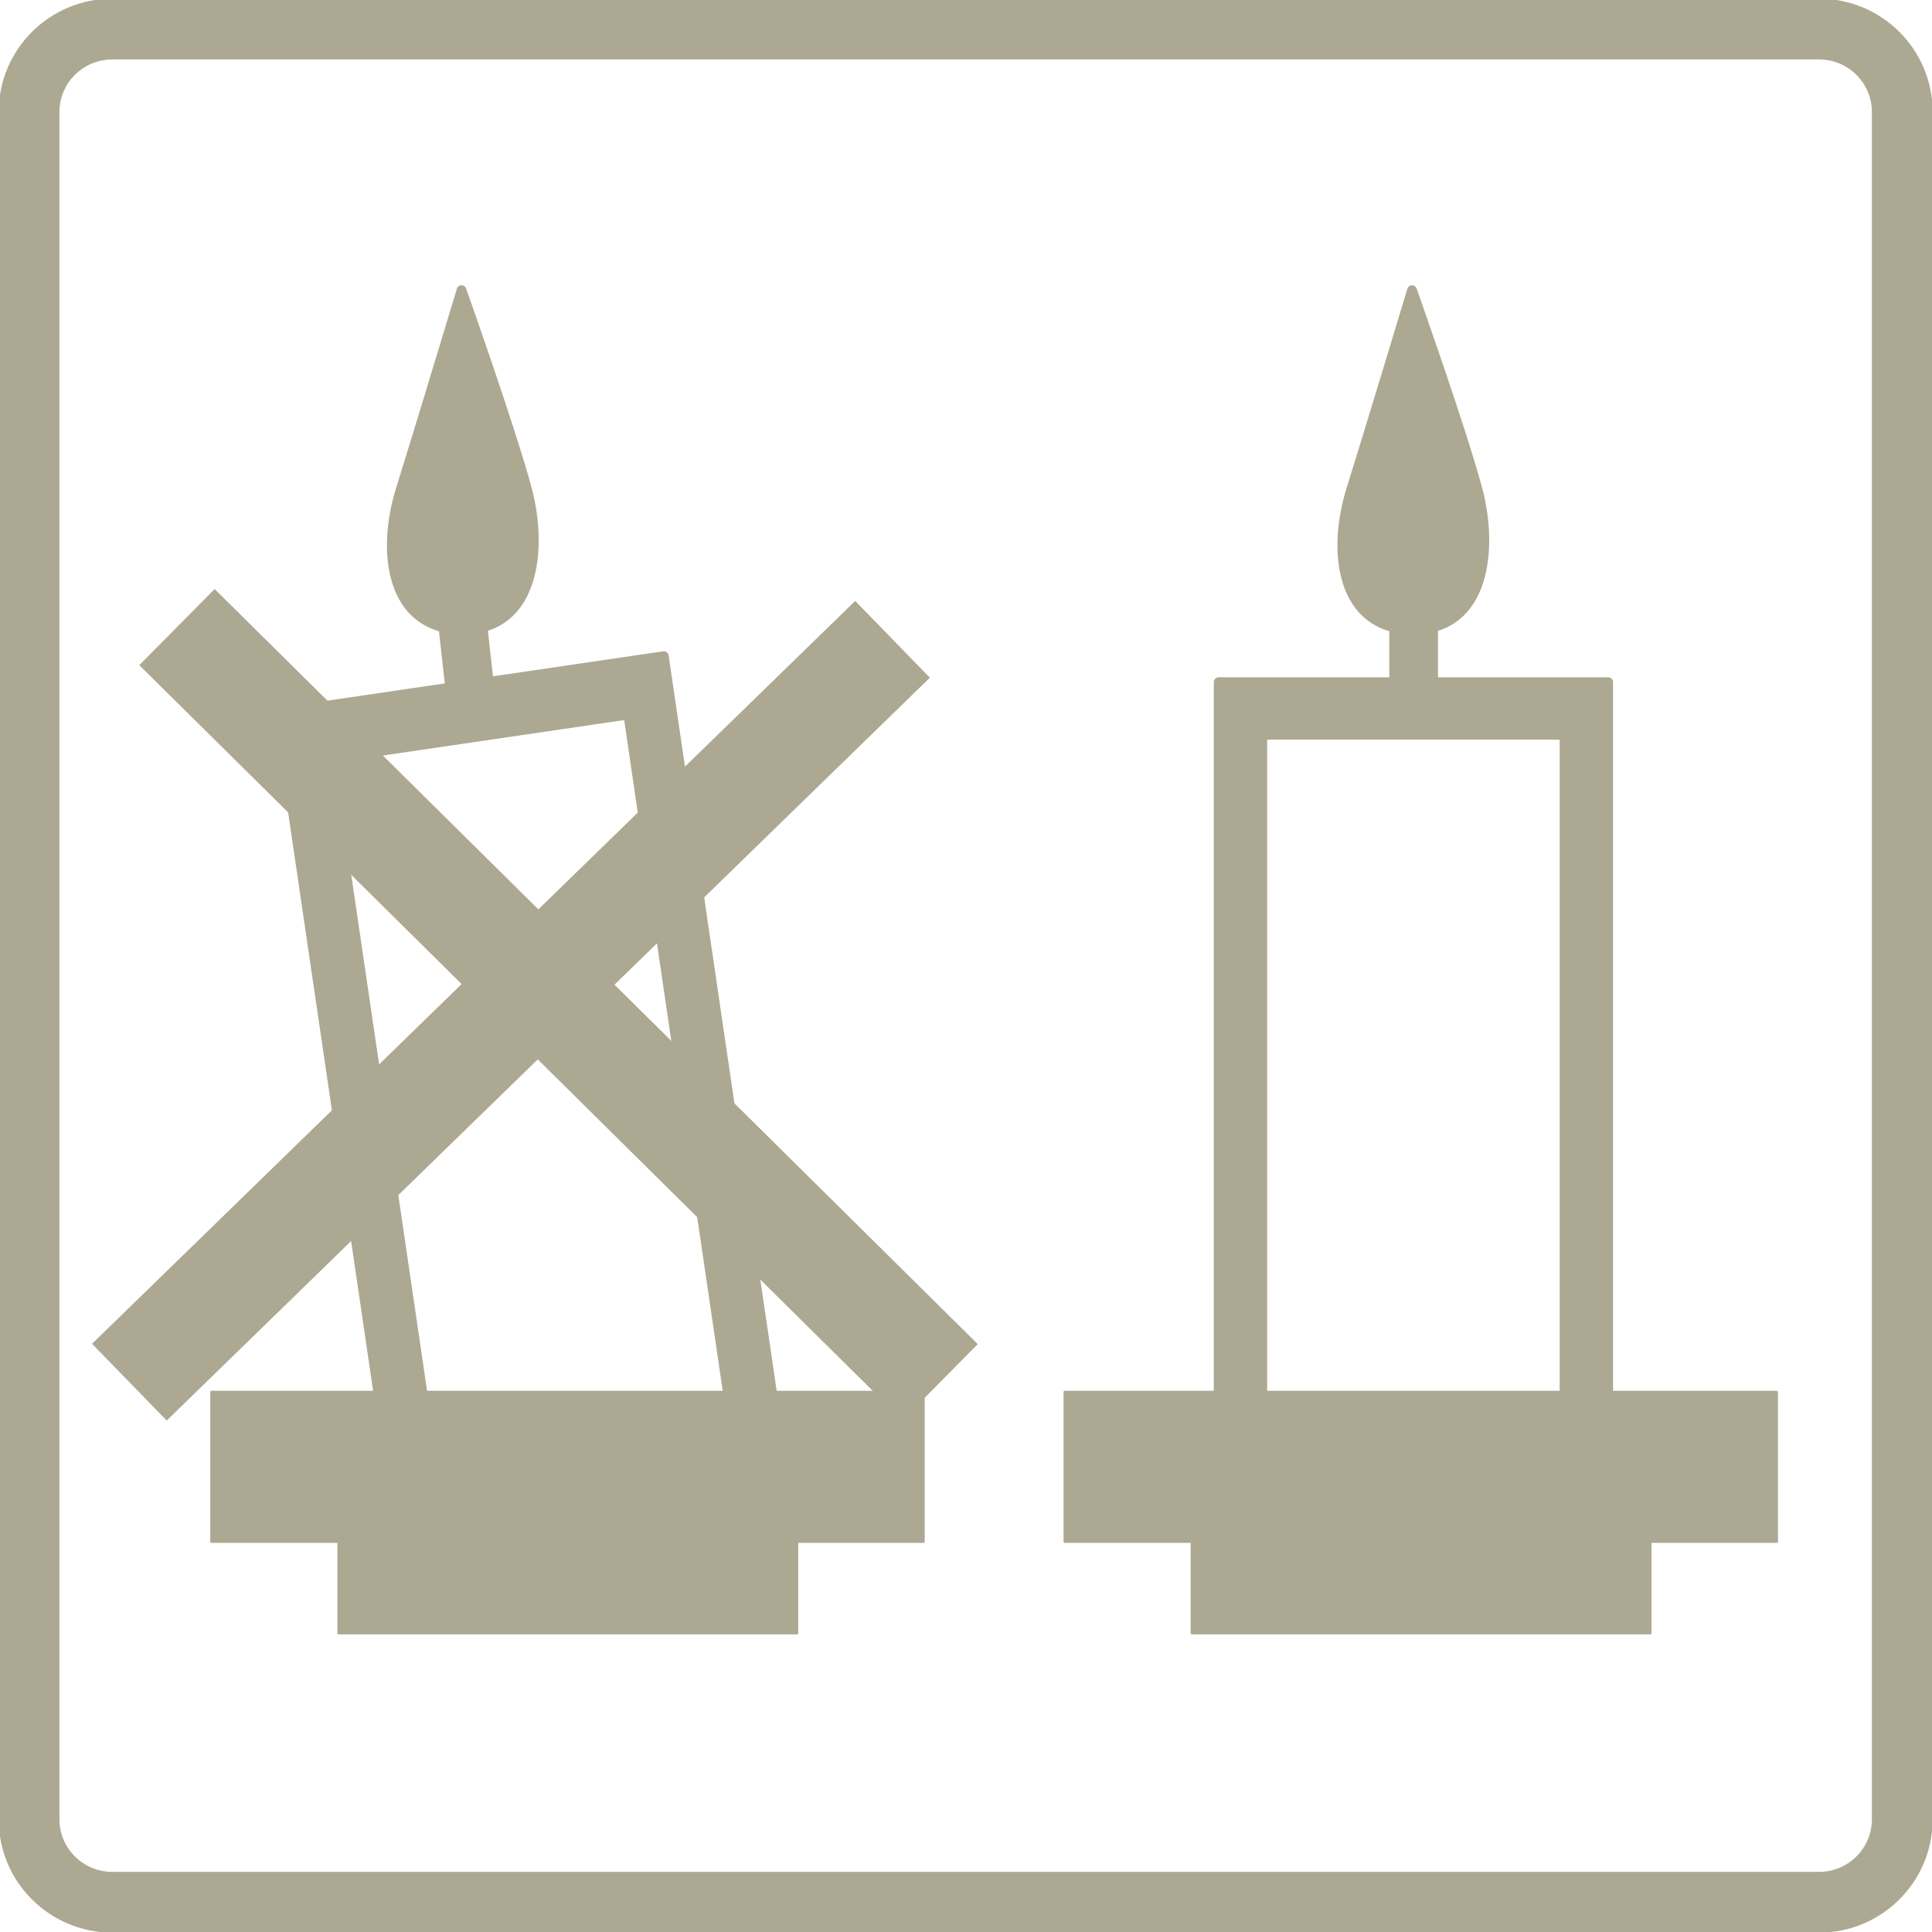
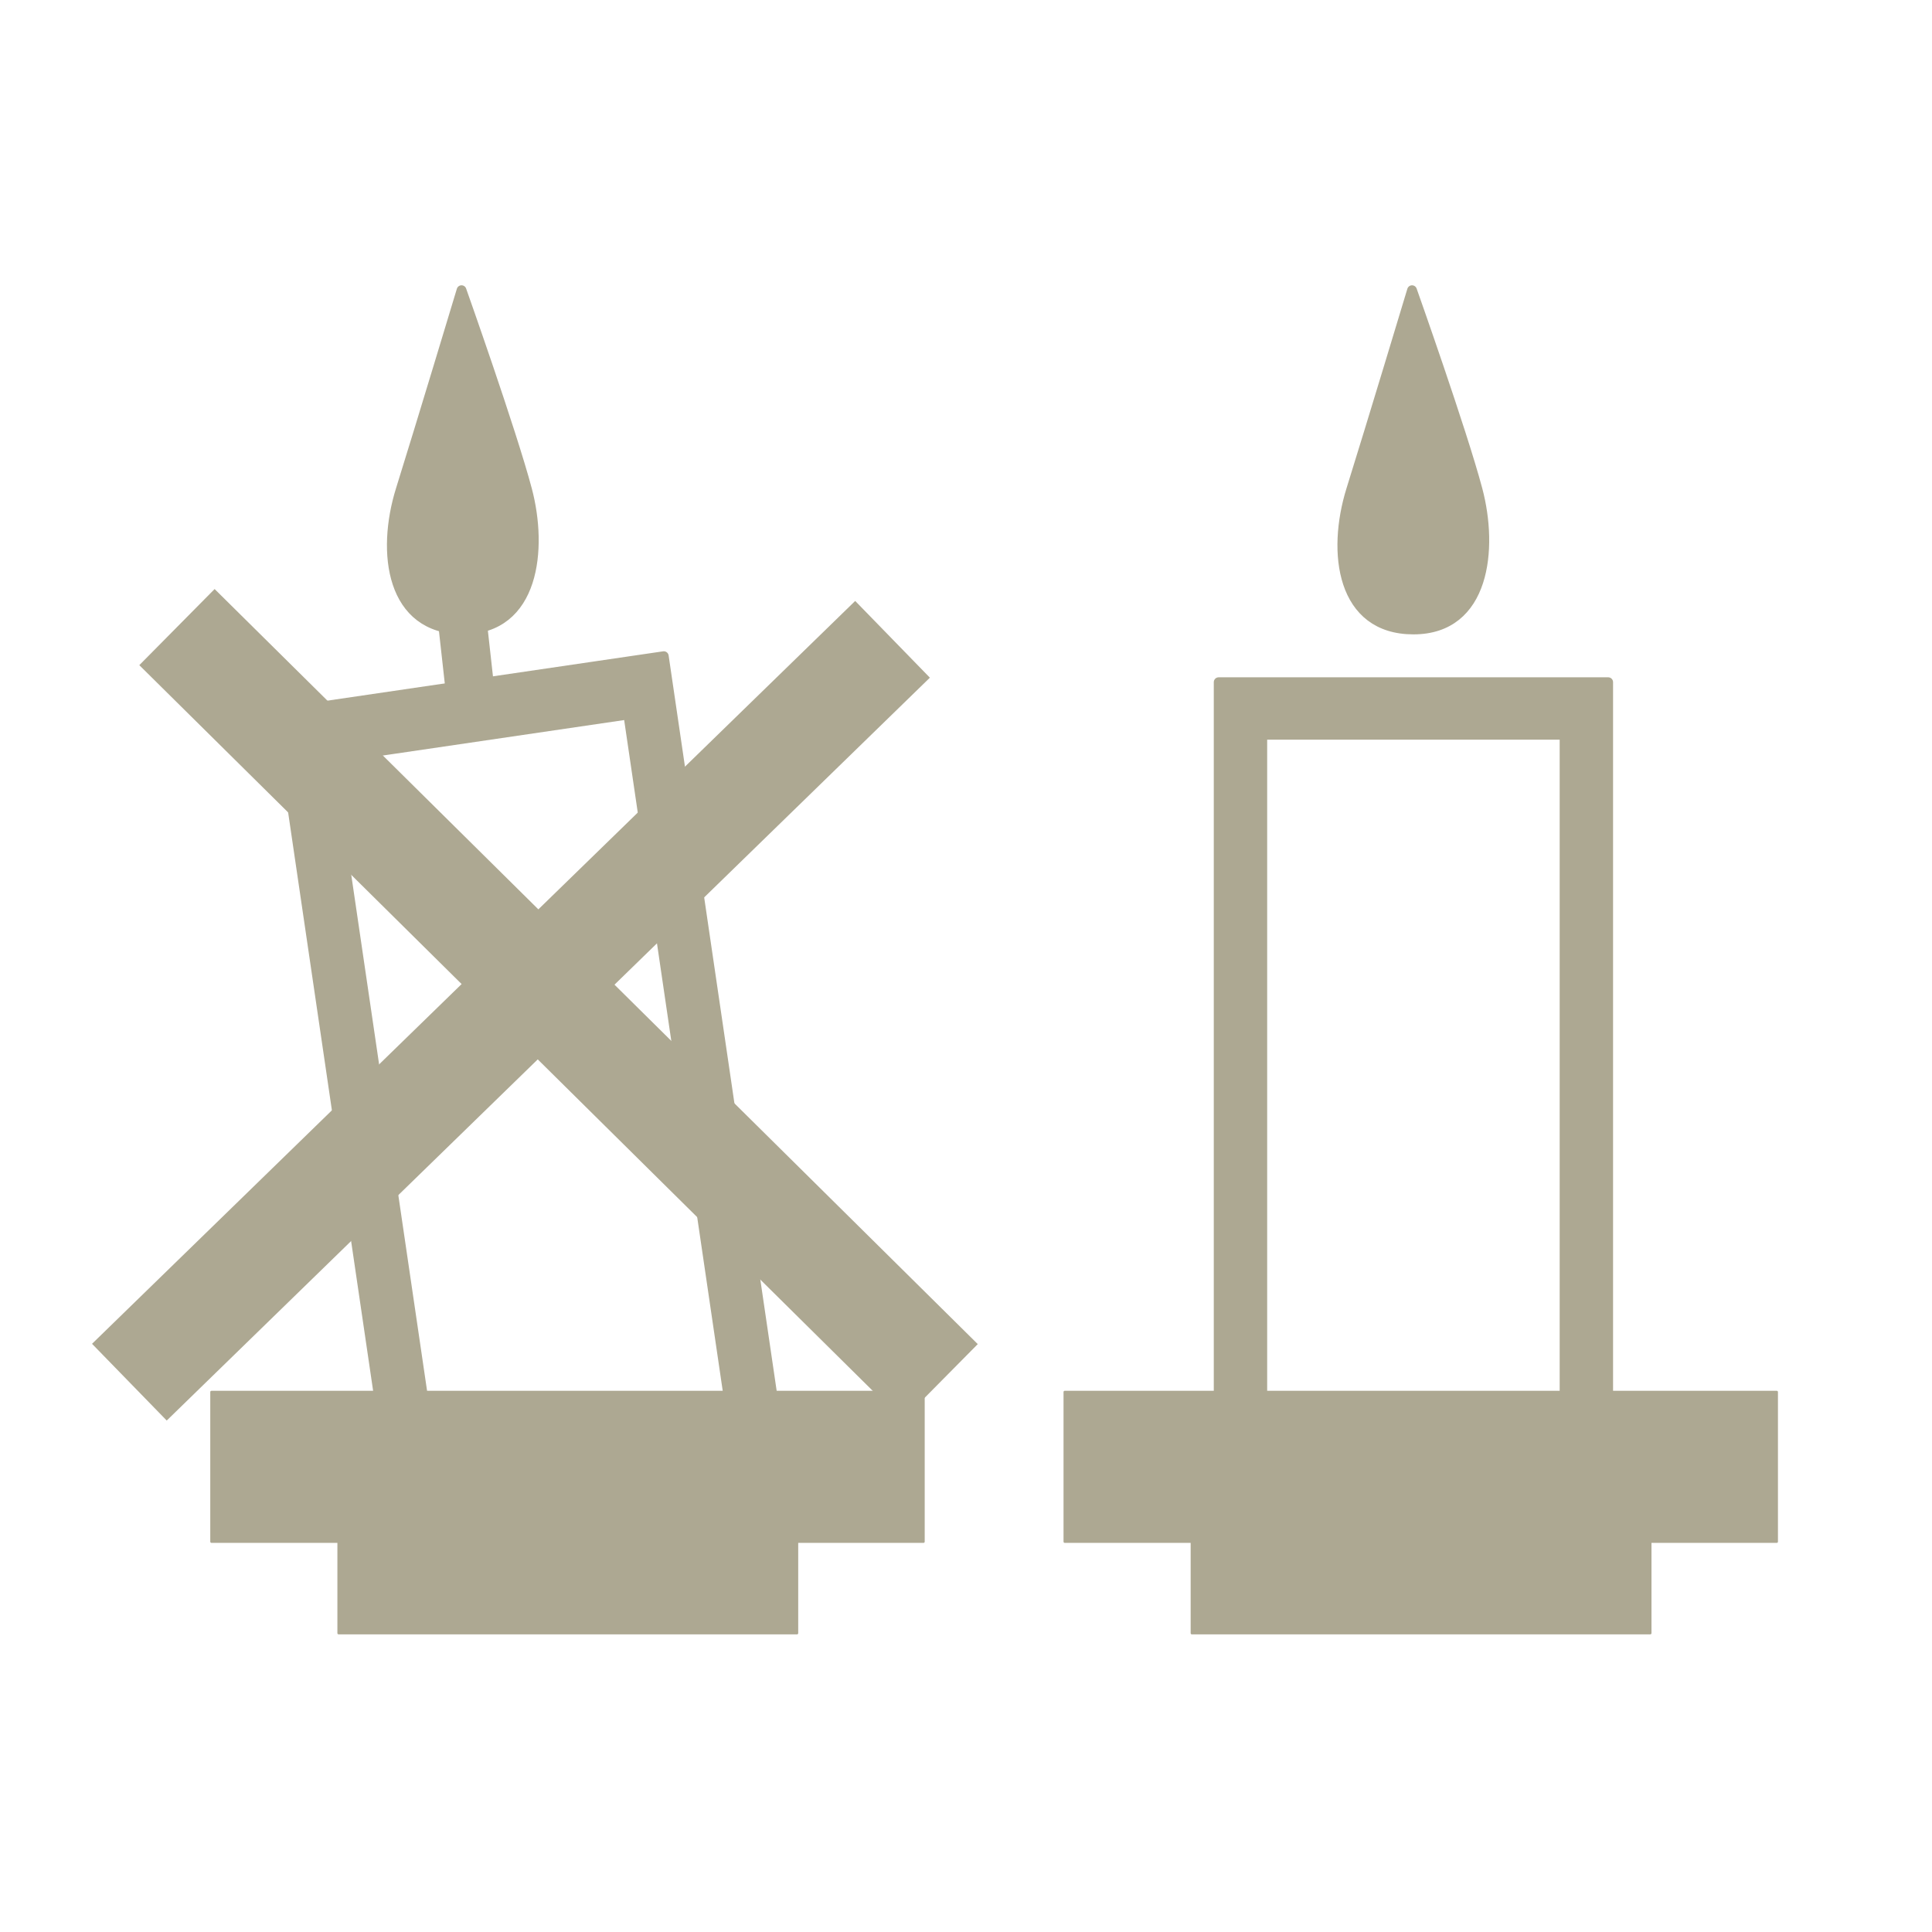
<svg xmlns="http://www.w3.org/2000/svg" viewBox="0 0 827 827" xml:space="preserve" style="fill-rule:evenodd;clip-rule:evenodd;stroke-linejoin:round;stroke-miterlimit:2">
-   <path d="M0-198.425h-175.313c-6.383 0-11.558 5.157-11.558 11.518v175.389c0 6.362 5.175 11.518 11.558 11.518H0c6.379 0 11.554-5.156 11.554-11.518v-175.389c0-6.361-5.175-11.518-11.554-11.518m0 6c3.063 0 5.554 2.475 5.554 5.518v175.389C5.554-8.475 3.063-6 0-6h-175.313c-3.065 0-5.558-2.475-5.558-5.518v-175.389c0-3.043 2.493-5.518 5.558-5.518H0" style="fill:#ada892;fill-rule:nonzero;stroke:#ada892;stroke-width:.24px" transform="translate(778.63 826.771) scale(4.167)" />
  <path style="fill:#ada892;stroke:#ada892;stroke-width:.24px" d="M109.394 40.051h73.149v15.381h-73.149z" transform="matrix(-4.167 0 0 4.167 1216.405 428.946)" />
  <path style="fill:#ada892;stroke:#ada892;stroke-width:.24px" d="M122.453 30.651h47.098v10.405h-47.098z" transform="matrix(-4.167 0 0 4.167 1216.684 528.013)" />
  <path d="M160.717 123.909H129.67V48.51h31.047v75.399Zm-35.531 4.444h40.015V43.104h-40.015v85.249Z" style="fill:#ada892;fill-rule:nonzero;stroke:#ada892;stroke-width:1px;stroke-linejoin:miter;stroke-miterlimit:10" transform="translate(0 112.388) scale(4.167)" />
  <path d="M-.001-34.858S4.281-20.86 6.333-14.392C8.383-7.924 7.398-.03-.001 0c-7.398.031-8.234-8.282-6.65-14.338 1.583-6.057 6.65-20.52 6.65-20.52Z" style="fill:#ada892;fill-rule:nonzero;stroke:#ada892;stroke-width:1px;stroke-linejoin:miter;stroke-miterlimit:10" transform="matrix(-4.167 .017 .017 4.167 605.013 269.461)" />
-   <path d="M-10.354-10.354h20.708" style="fill:none;fill-rule:nonzero;stroke:#ada892;stroke-width:5px;stroke-linejoin:miter;stroke-miterlimit:10" transform="matrix(0 4.167 4.167 0 648.259 266.687)" />
  <path style="fill:#ada892;stroke:#ada892;stroke-width:.24px" d="M21.729 40.051h73.15v15.381h-73.15z" transform="matrix(-4.167 0 0 4.167 485.867 428.946)" />
  <path style="fill:#ada892;stroke:#ada892;stroke-width:.24px" d="M34.788 30.651h47.098v10.405H34.788z" transform="matrix(-4.167 0 0 4.167 486.142 528.013)" />
  <path d="m0 71.036-30.717 4.514L-41.678.951l30.718-4.514L0 71.036ZM-46.9-3.745l12.393 84.343 39.589-5.817L-7.31-9.562-46.9-3.745Z" style="fill:#ada892;fill-rule:nonzero;stroke:#ada892;stroke-width:1px;stroke-linejoin:miter;stroke-miterlimit:10" transform="translate(314.606 320.708) scale(4.167)" />
  <path d="M-9.208-10.29H11.5" style="fill:none;fill-rule:nonzero;stroke:#ada892;stroke-width:5px;stroke-linejoin:miter;stroke-miterlimit:10" transform="matrix(.461 4.141 4.141 -.461 240.214 258.439)" />
  <path d="M-15.943-38.783H94.338" style="fill:none;fill-rule:nonzero;stroke:#ada892;stroke-width:11px;stroke-linejoin:miter;stroke-miterlimit:10" transform="scale(4.167 -4.167) rotate(-44.695 -30.062 -93.101)" />
  <path d="M-93.899-38.155H15.504" style="fill:none;fill-rule:nonzero;stroke:#ada892;stroke-width:11px;stroke-linejoin:miter;stroke-miterlimit:10" transform="scale(-4.167 4.167) rotate(44.228 -220.552 16.483)" />
  <path d="M-.001-34.858S4.281-20.86 6.332-14.392C8.383-7.924 7.397-.03-.001 0c-7.398.031-8.234-8.282-6.65-14.338 1.583-6.057 6.65-20.52 6.65-20.52Z" style="fill:#ada892;fill-rule:nonzero;stroke:#ada892;stroke-width:1px;stroke-linejoin:miter;stroke-miterlimit:10" transform="matrix(-4.167 .017 .017 4.167 198.148 269.457)" />
</svg>